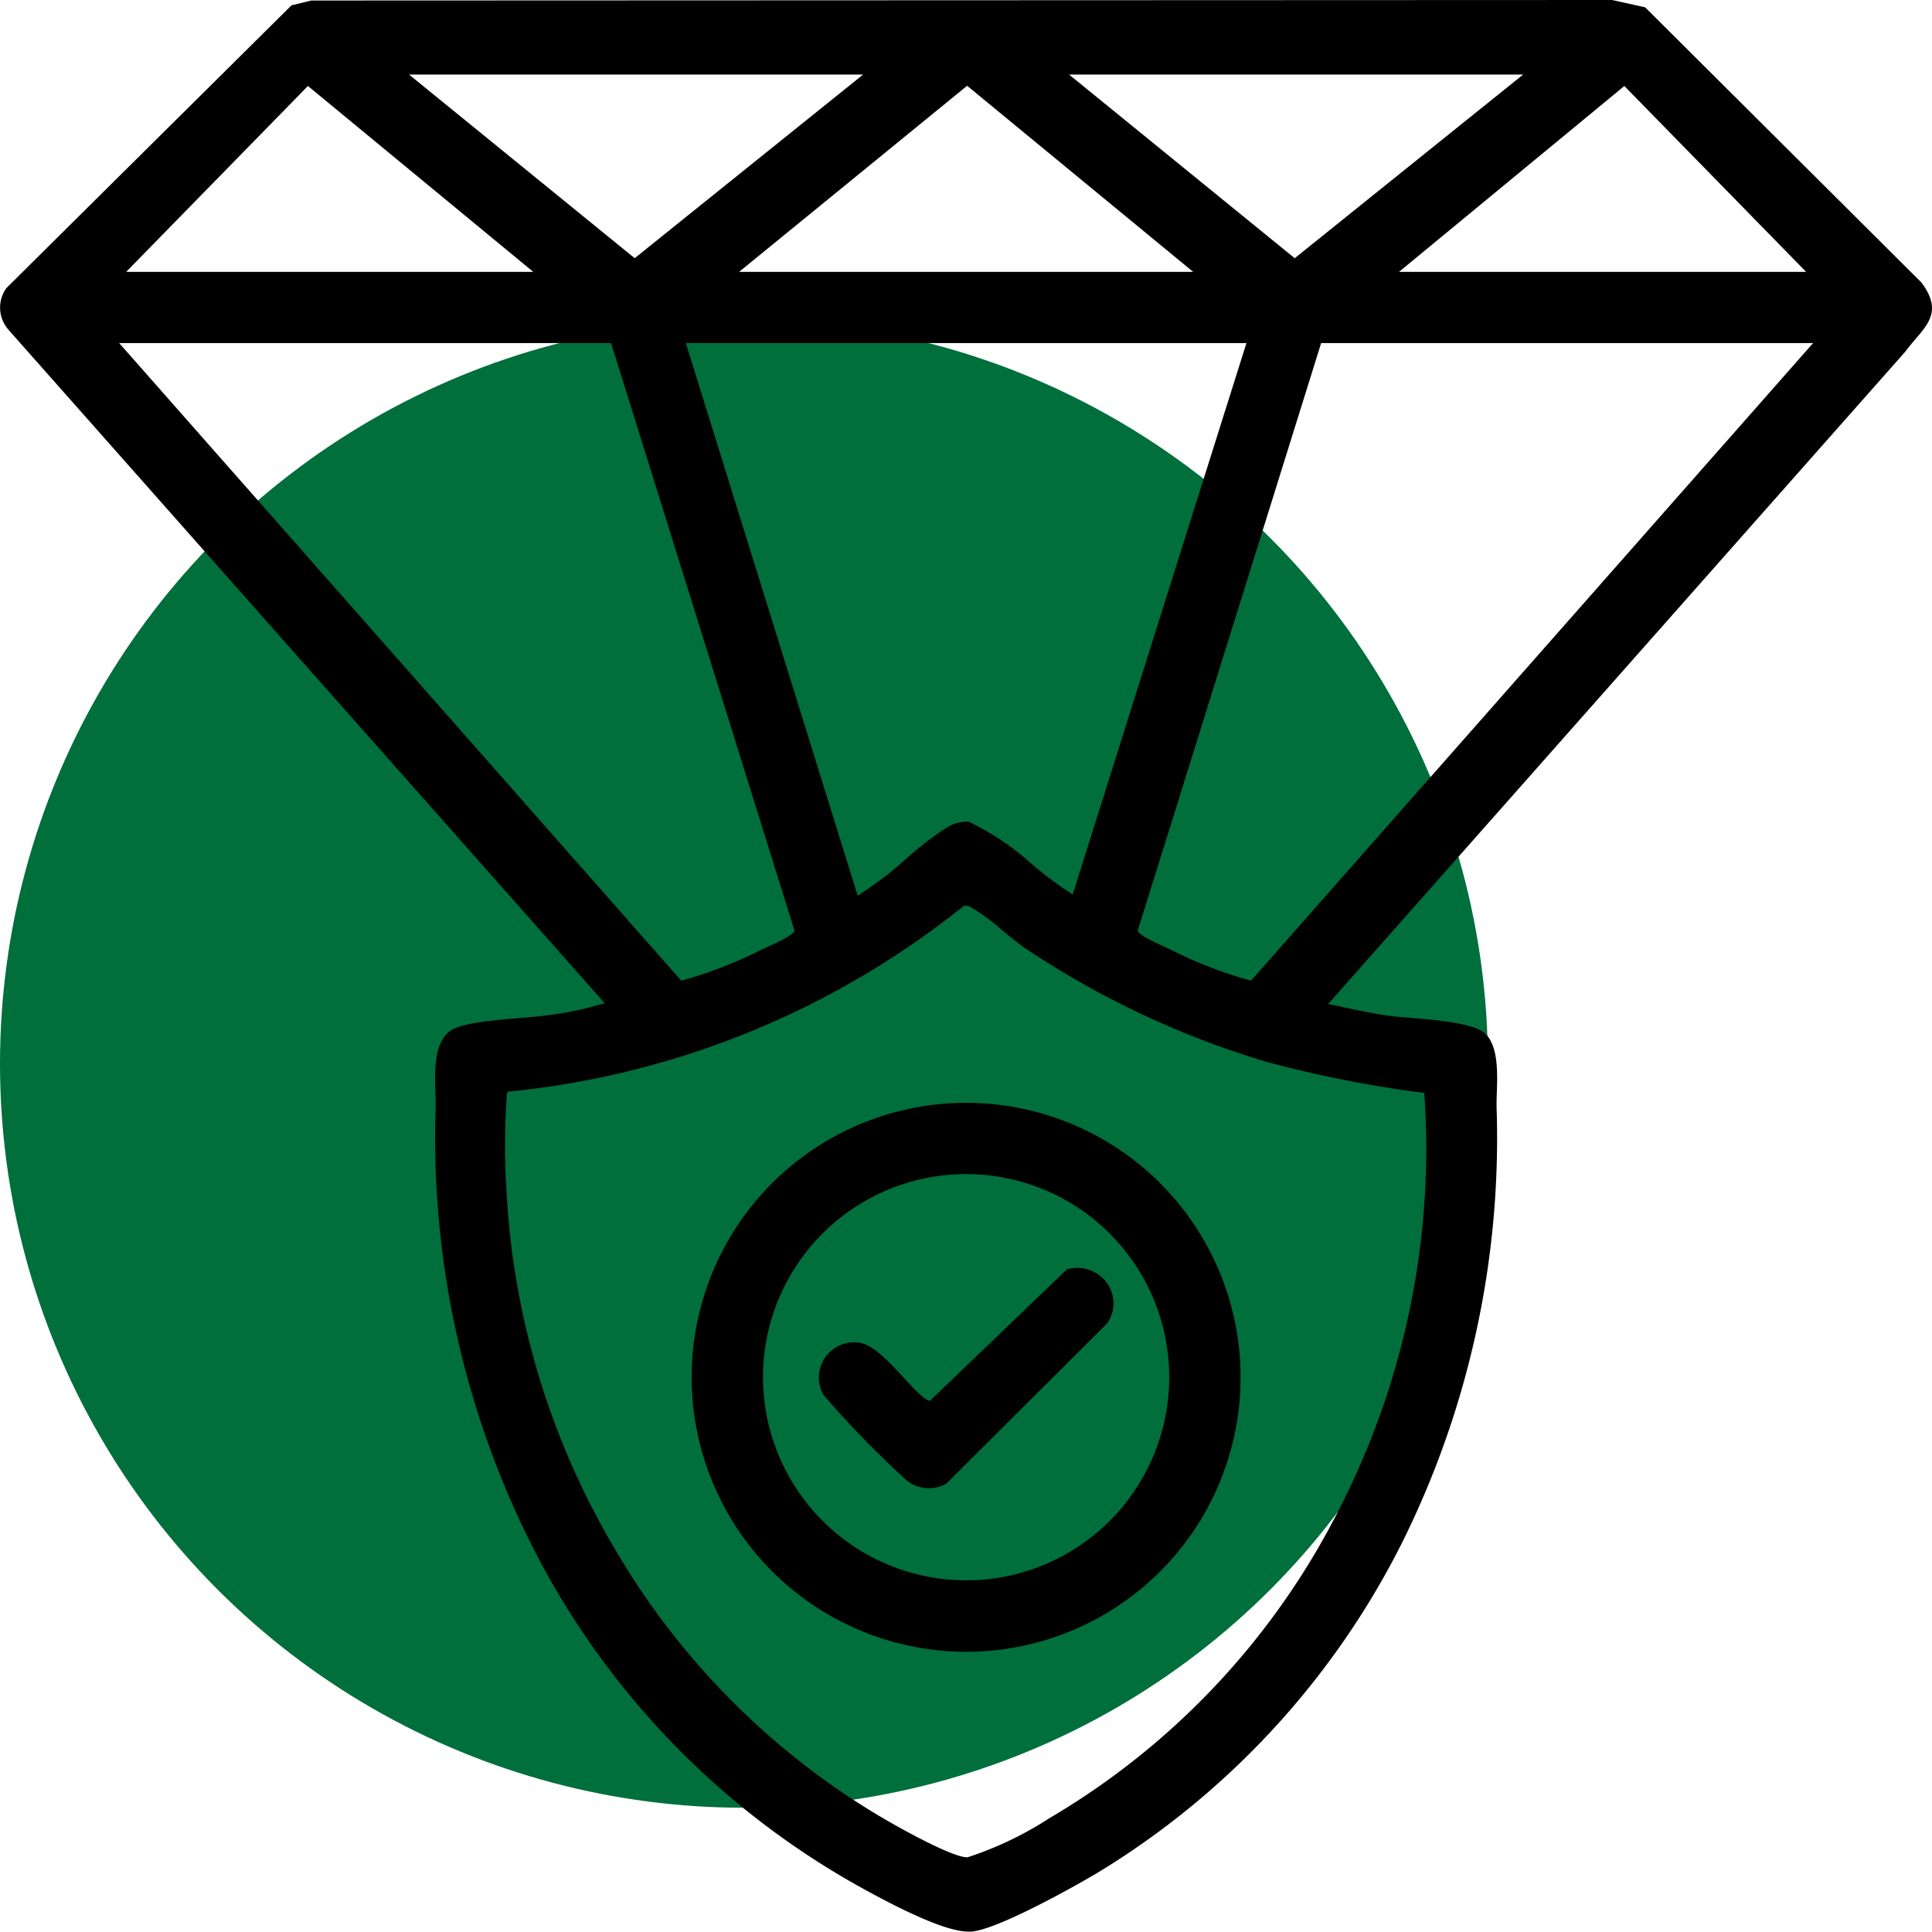
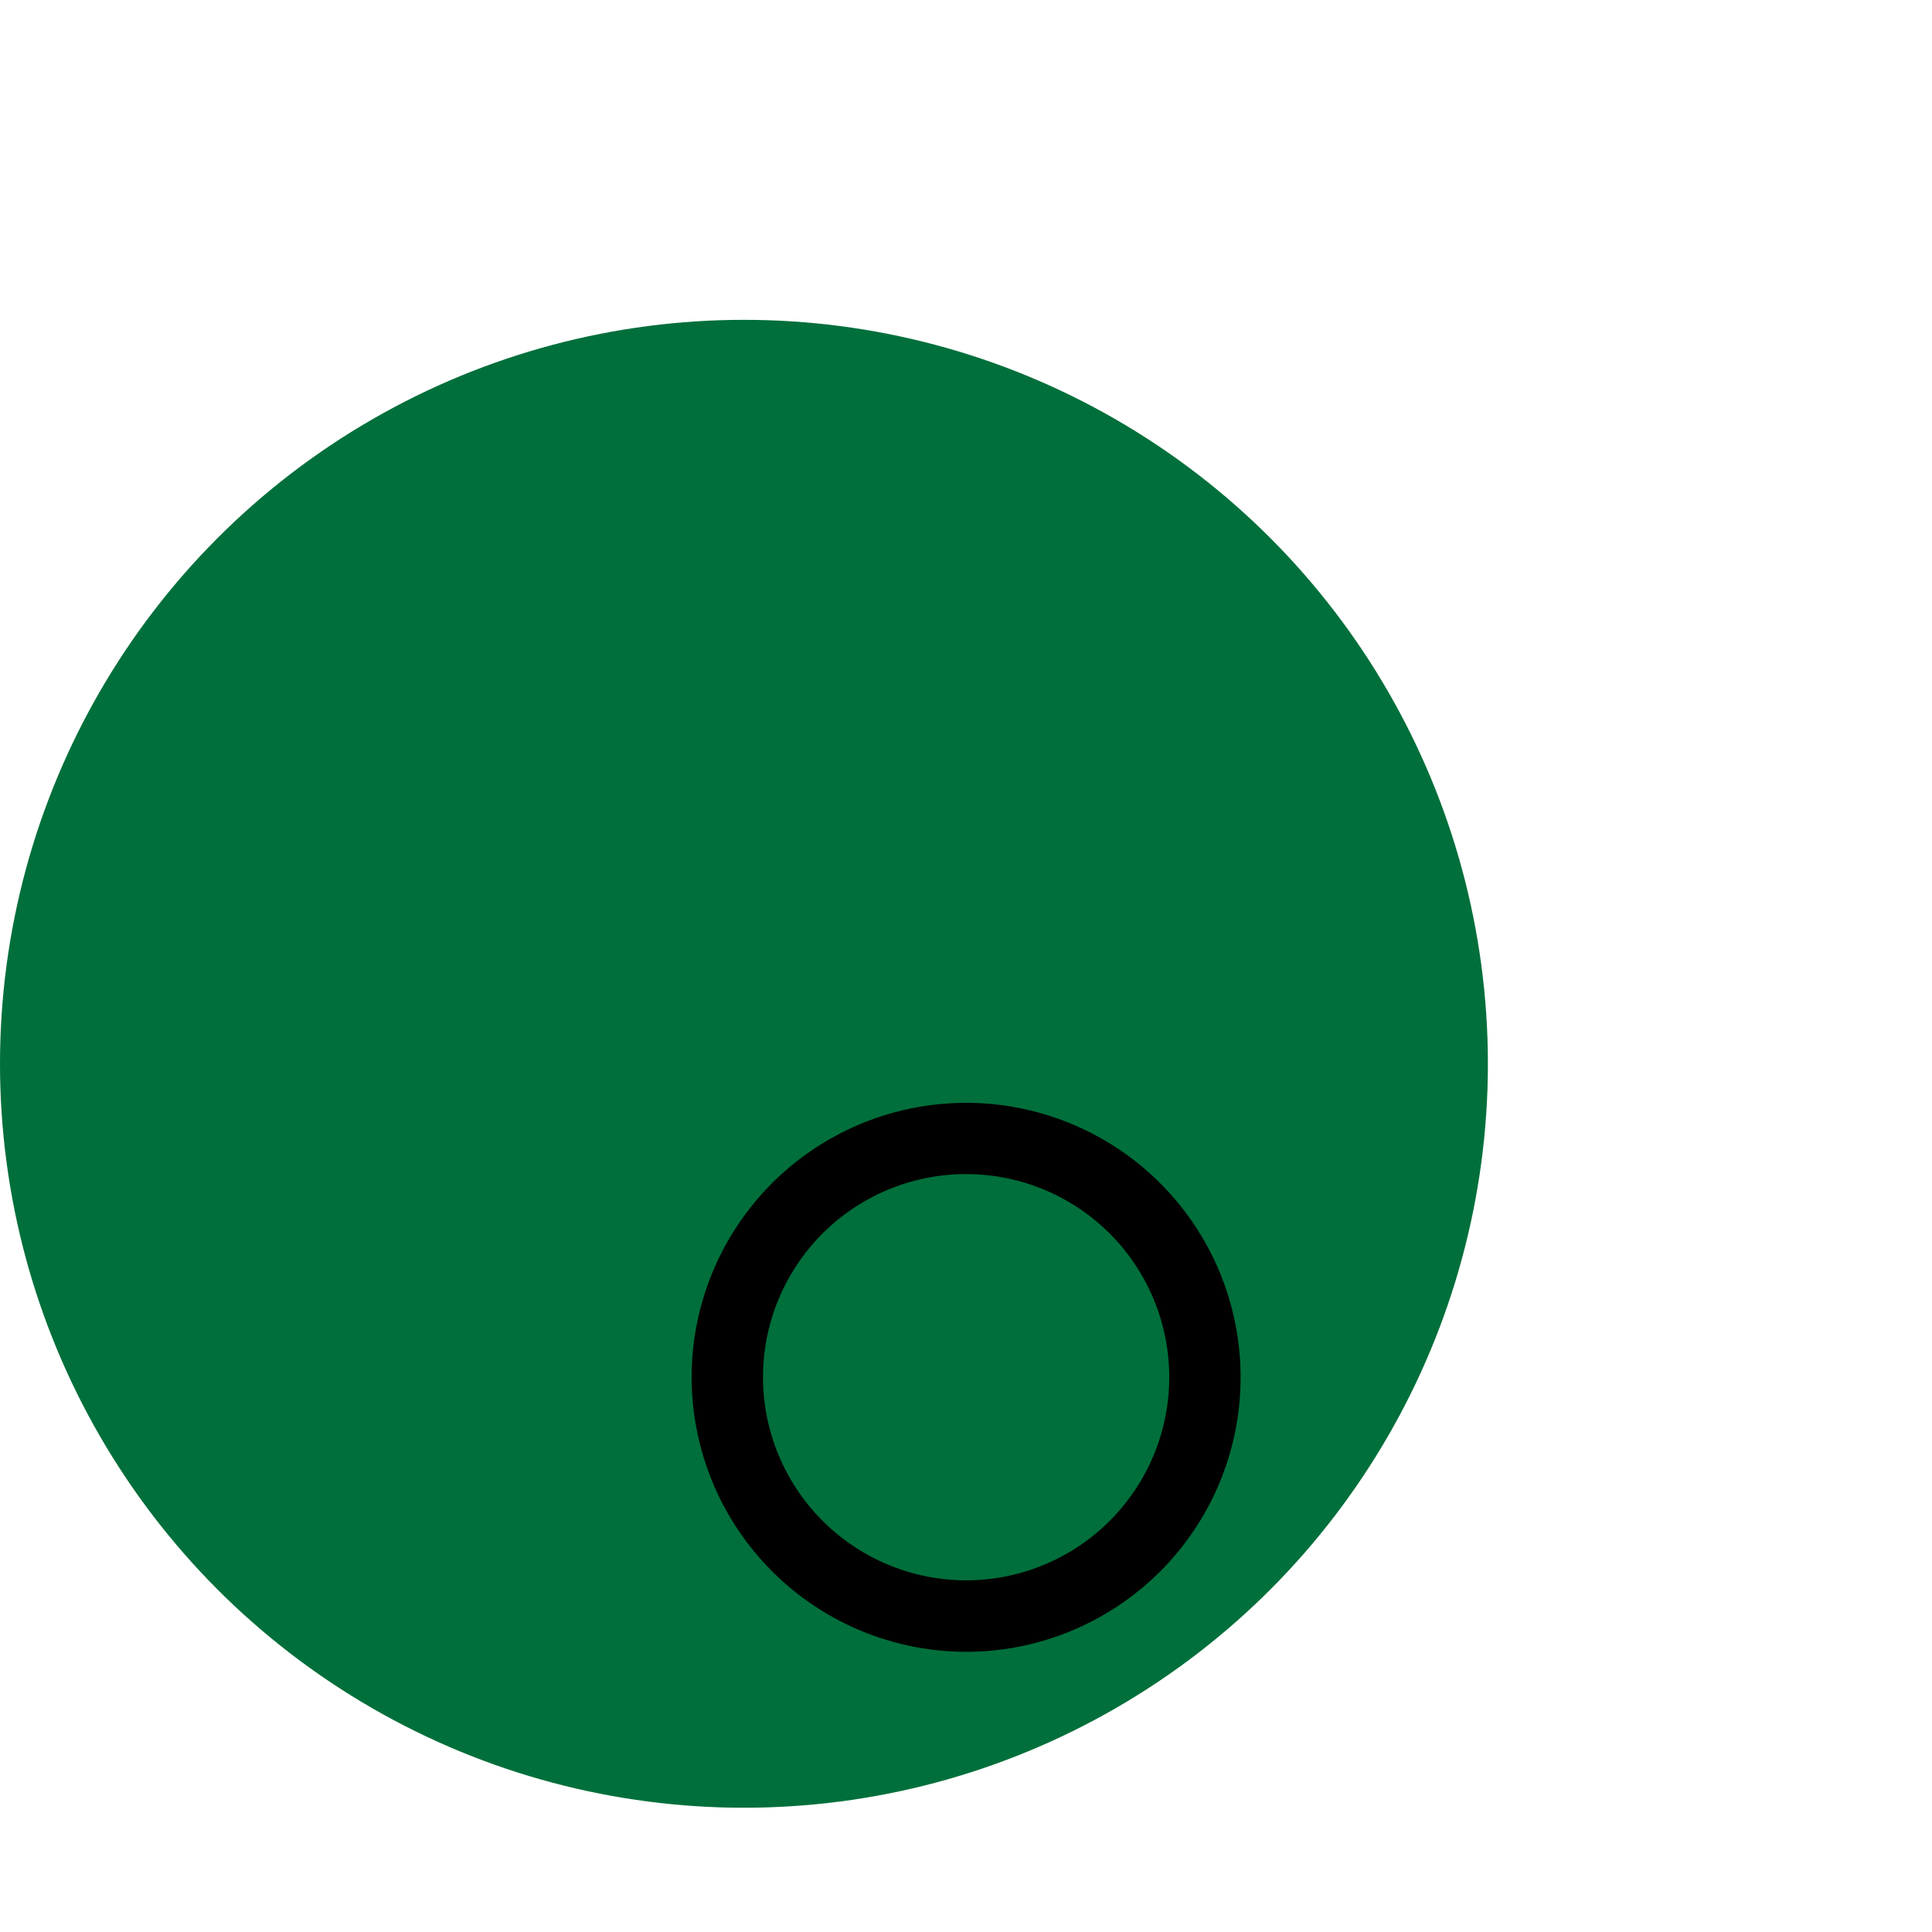
<svg xmlns="http://www.w3.org/2000/svg" id="Component_40_1" data-name="Component 40 – 1" width="98.684" height="98.665" viewBox="0 0 98.684 98.665">
  <defs>
    <clipPath id="clip-path">
      <rect id="Rectangle_3119" data-name="Rectangle 3119" width="98.684" height="98.665" fill="none" />
    </clipPath>
  </defs>
  <circle id="Ellipse_41" data-name="Ellipse 41" cx="38" cy="38" r="38" transform="translate(0 16.337)" fill="#006f3b" />
  <g id="Group_2908" data-name="Group 2908">
    <g id="Group_2907" data-name="Group 2907" clip-path="url(#clip-path)">
-       <path id="Path_8520" data-name="Path 8520" d="M98.156,14.445l-.007-.01L84.066.408,84.032.374,82.344,0,15.9.026,14.891.271.341,14.7l-.025.032a1.7,1.7,0,0,0,.142,2.137l.006.01,30.42,34.36a17,17,0,0,1-2.984.629c-.3.045-.75.082-1.267.124-1.382.114-3.1.256-3.656.679-.818.624-.772,2.039-.735,3.176.009.276.018.538.011.755a46.3,46.3,0,0,0,5.232,22.958A41.212,41.212,0,0,0,43.87,96.351c2.8,1.556,4.637,2.314,5.612,2.314q.064,0,.124,0c1.408-.1,5.706-2.553,6.494-3.03A41.509,41.509,0,0,0,71.557,78.915,46.432,46.432,0,0,0,76.445,56.6c-.006-.226,0-.494.011-.778.033-1.028.073-2.307-.538-2.977-.522-.572-2.409-.731-3.925-.859-.488-.041-.91-.077-1.195-.12-.708-.108-1.421-.259-2.111-.405-.282-.06-.563-.119-.845-.177L97.328,17.953c.173-.236.353-.446.526-.648.7-.816,1.3-1.521.3-2.86M63.667,17.523,54.791,45.692a19.693,19.693,0,0,1-2.112-1.578,13.2,13.2,0,0,0-3.188-2.135l-.026-.011-.028,0a2.067,2.067,0,0,0-1.222.395,17.015,17.015,0,0,0-1.965,1.531,17.711,17.711,0,0,1-2.127,1.647c-.042.025-.085.058-.128.091a.632.632,0,0,1-.171.107s0,.006-.027-.028L35.031,17.523ZM49.6,46.345a10.664,10.664,0,0,1,1.615,1.191c.449.368.874.716,1.193.927a45.692,45.692,0,0,0,12.3,5.78,60.79,60.79,0,0,0,8.043,1.584,40.349,40.349,0,0,1-4.322,21.21A38.347,38.347,0,0,1,53.614,92.863a17.8,17.8,0,0,1-4.192,2.005H49.4c-.635,0-2.637-1.032-4.313-2.006A38.462,38.462,0,0,1,31.515,79.3a40.013,40.013,0,0,1-5.641-18.4,36.965,36.965,0,0,1,0-4.779c0-.039.007-.078.01-.119a.415.415,0,0,1,.055-.24,44.049,44.049,0,0,0,23.281-9.482.484.484,0,0,1,.385.067M66.132,13.189,54.607,3.808H77.8ZM63.9,50.093a22.521,22.521,0,0,1-4.181-1.625c-.062-.03-.145-.067-.241-.11-.865-.387-1.323-.662-1.365-.818l9.37-30.017H92.612ZM37.75,13.888,49.4,4.381l11.547,9.507ZM44.087,3.808l-11.668,9.38L20.894,3.808Zm-38,13.715H31.214l9.37,30.017c-.041.156-.5.431-1.364.818-.1.043-.18.08-.241.11A22.527,22.527,0,0,1,34.8,50.093Zm65.372-3.636L82.97,4.393l9.285,9.495Zm-65.015,0,9.285-9.495L27.24,13.888Z" transform="translate(0)" />
      <path id="Path_8521" data-name="Path 8521" d="M227.527,368.5a14.02,14.02,0,1,0-14.022-14.02,14.037,14.037,0,0,0,14.022,14.02m-10.377-14.025a10.375,10.375,0,1,1,10.375,10.374,10.386,10.386,0,0,1-10.375-10.374" transform="translate(-178.177 -284.128)" />
-       <path id="Path_8522" data-name="Path 8522" d="M257.354,402.316a1.83,1.83,0,0,0,1.945.136l.024-.012,8.212-8.184.023-.029a1.8,1.8,0,0,0-.021-2.032,1.882,1.882,0,0,0-2-.72l-.045.01-7,6.718c-.257,0-.858-.655-1.345-1.182-.754-.816-1.608-1.741-2.337-1.793a1.8,1.8,0,0,0-1.759,2.681,51.051,51.051,0,0,0,4.3,4.408" transform="translate(-210.989 -326.654)" />
    </g>
  </g>
</svg>